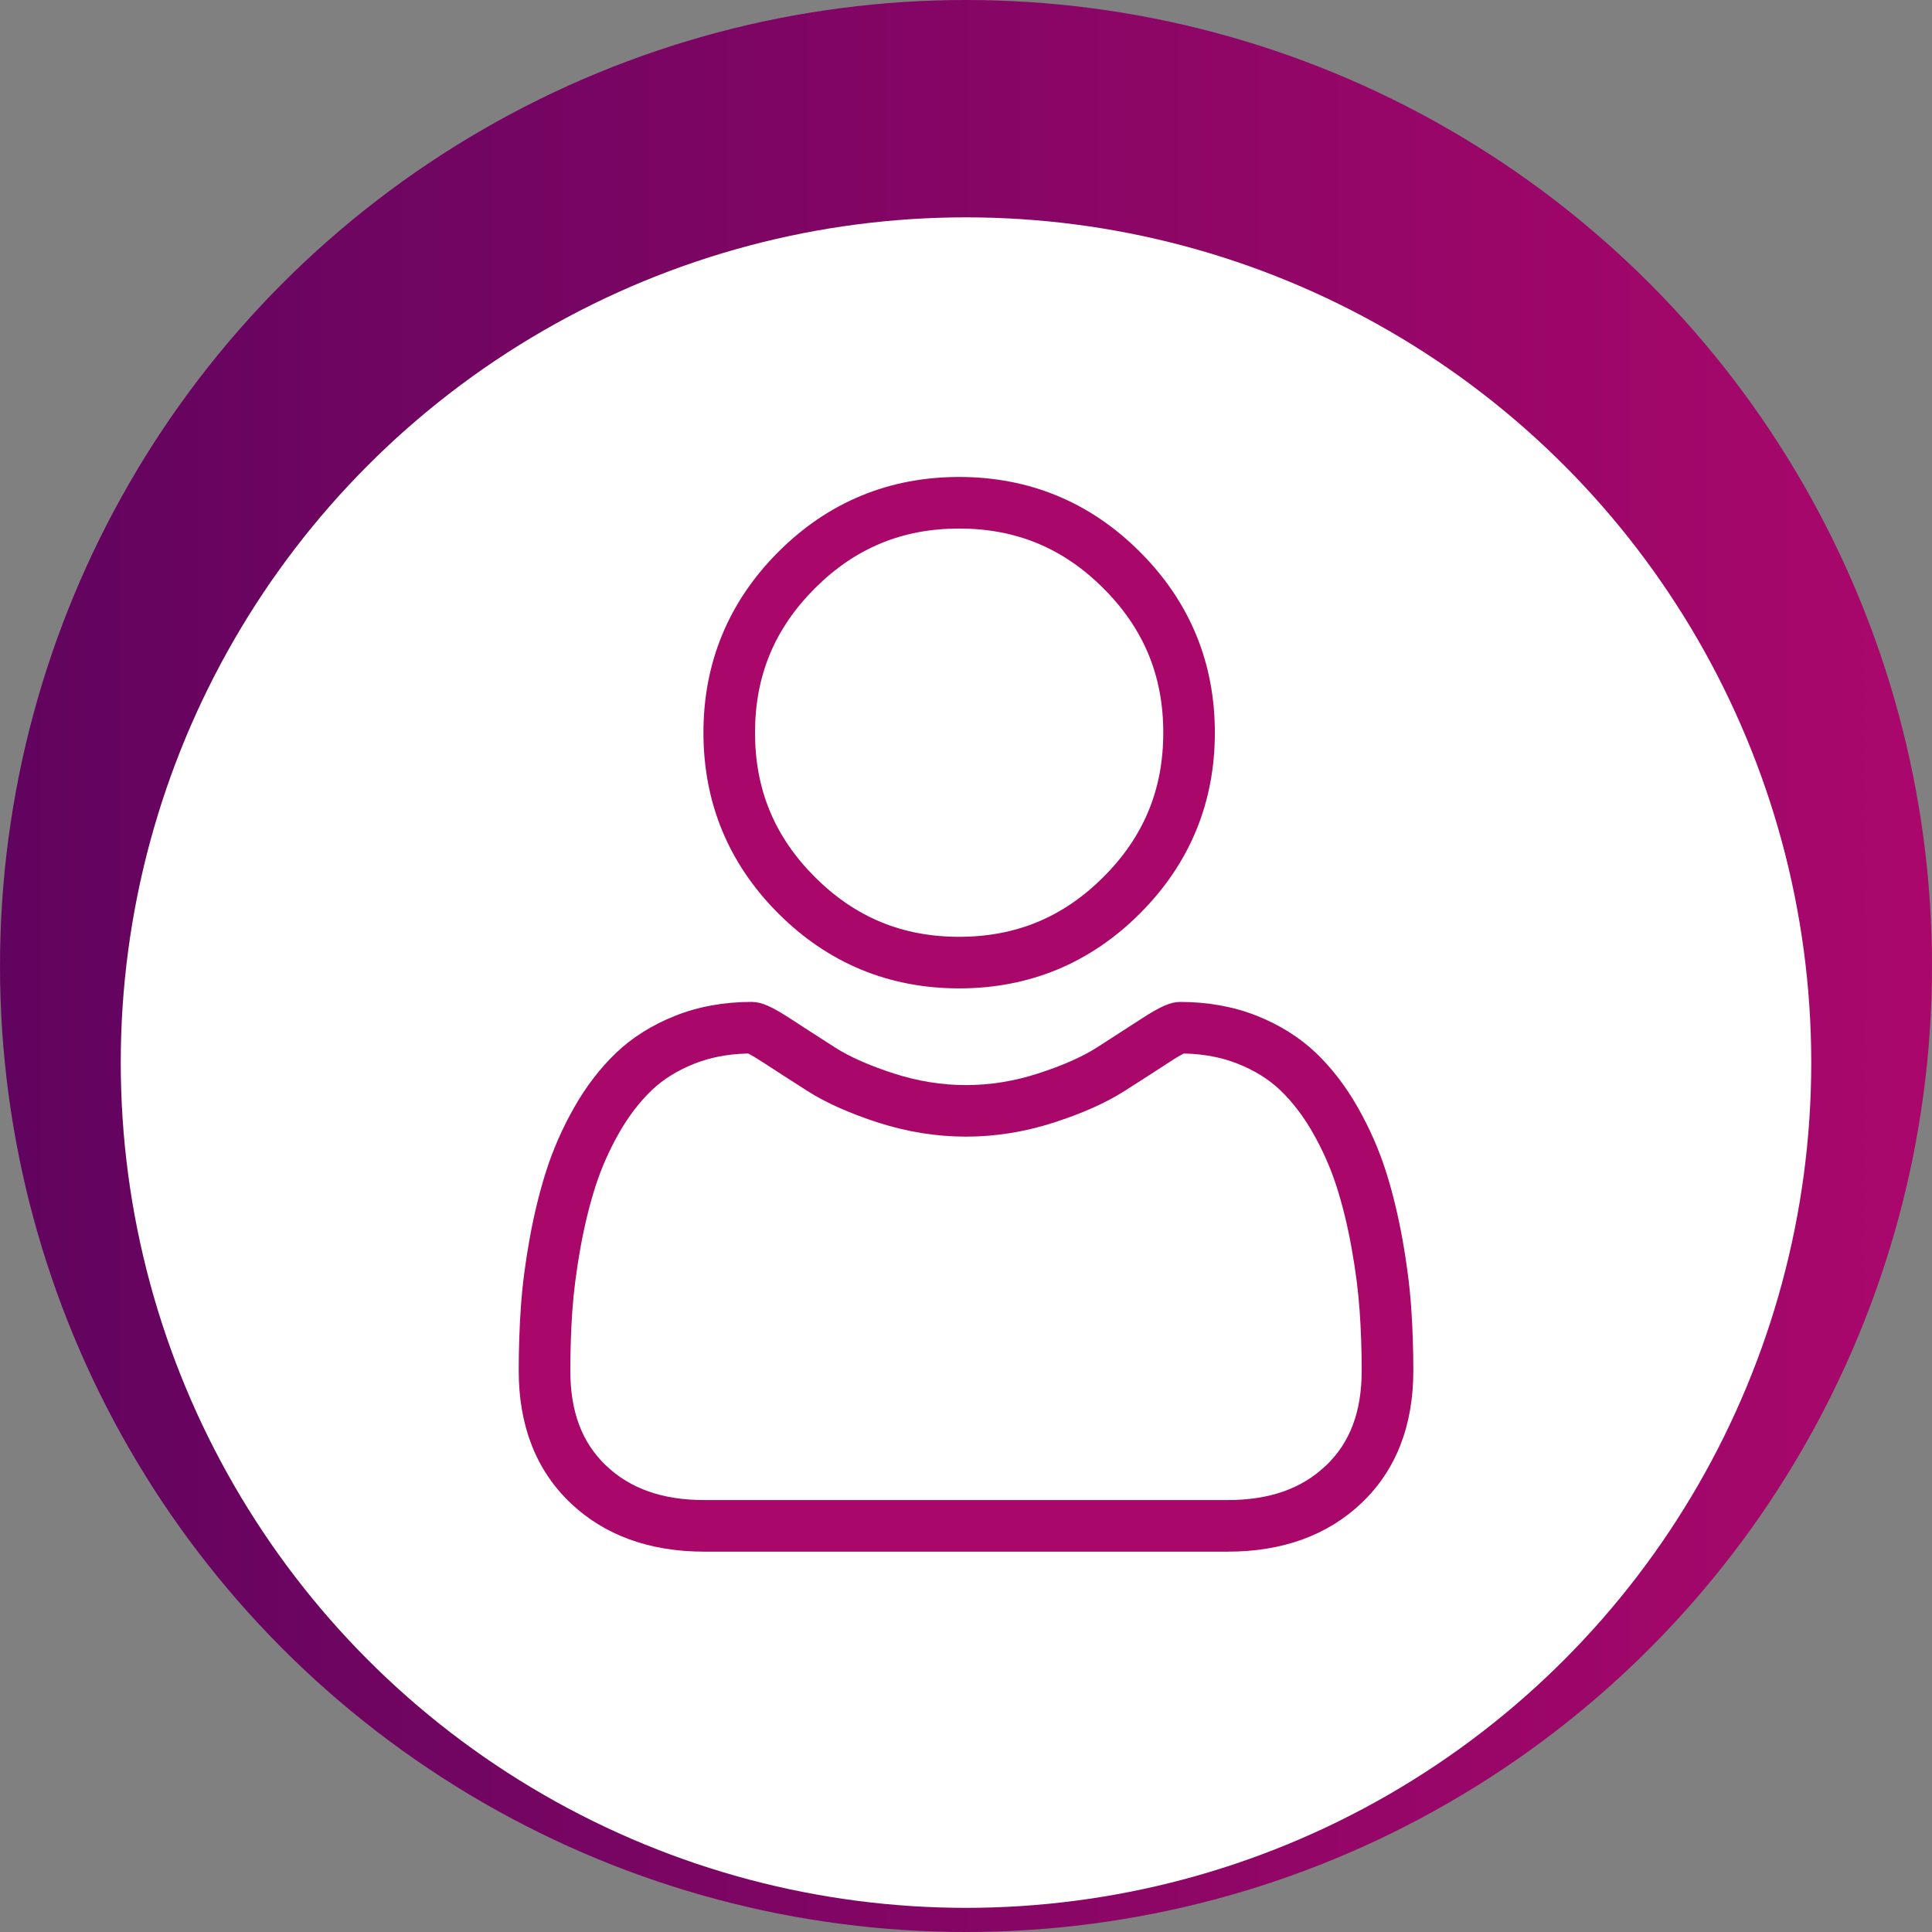
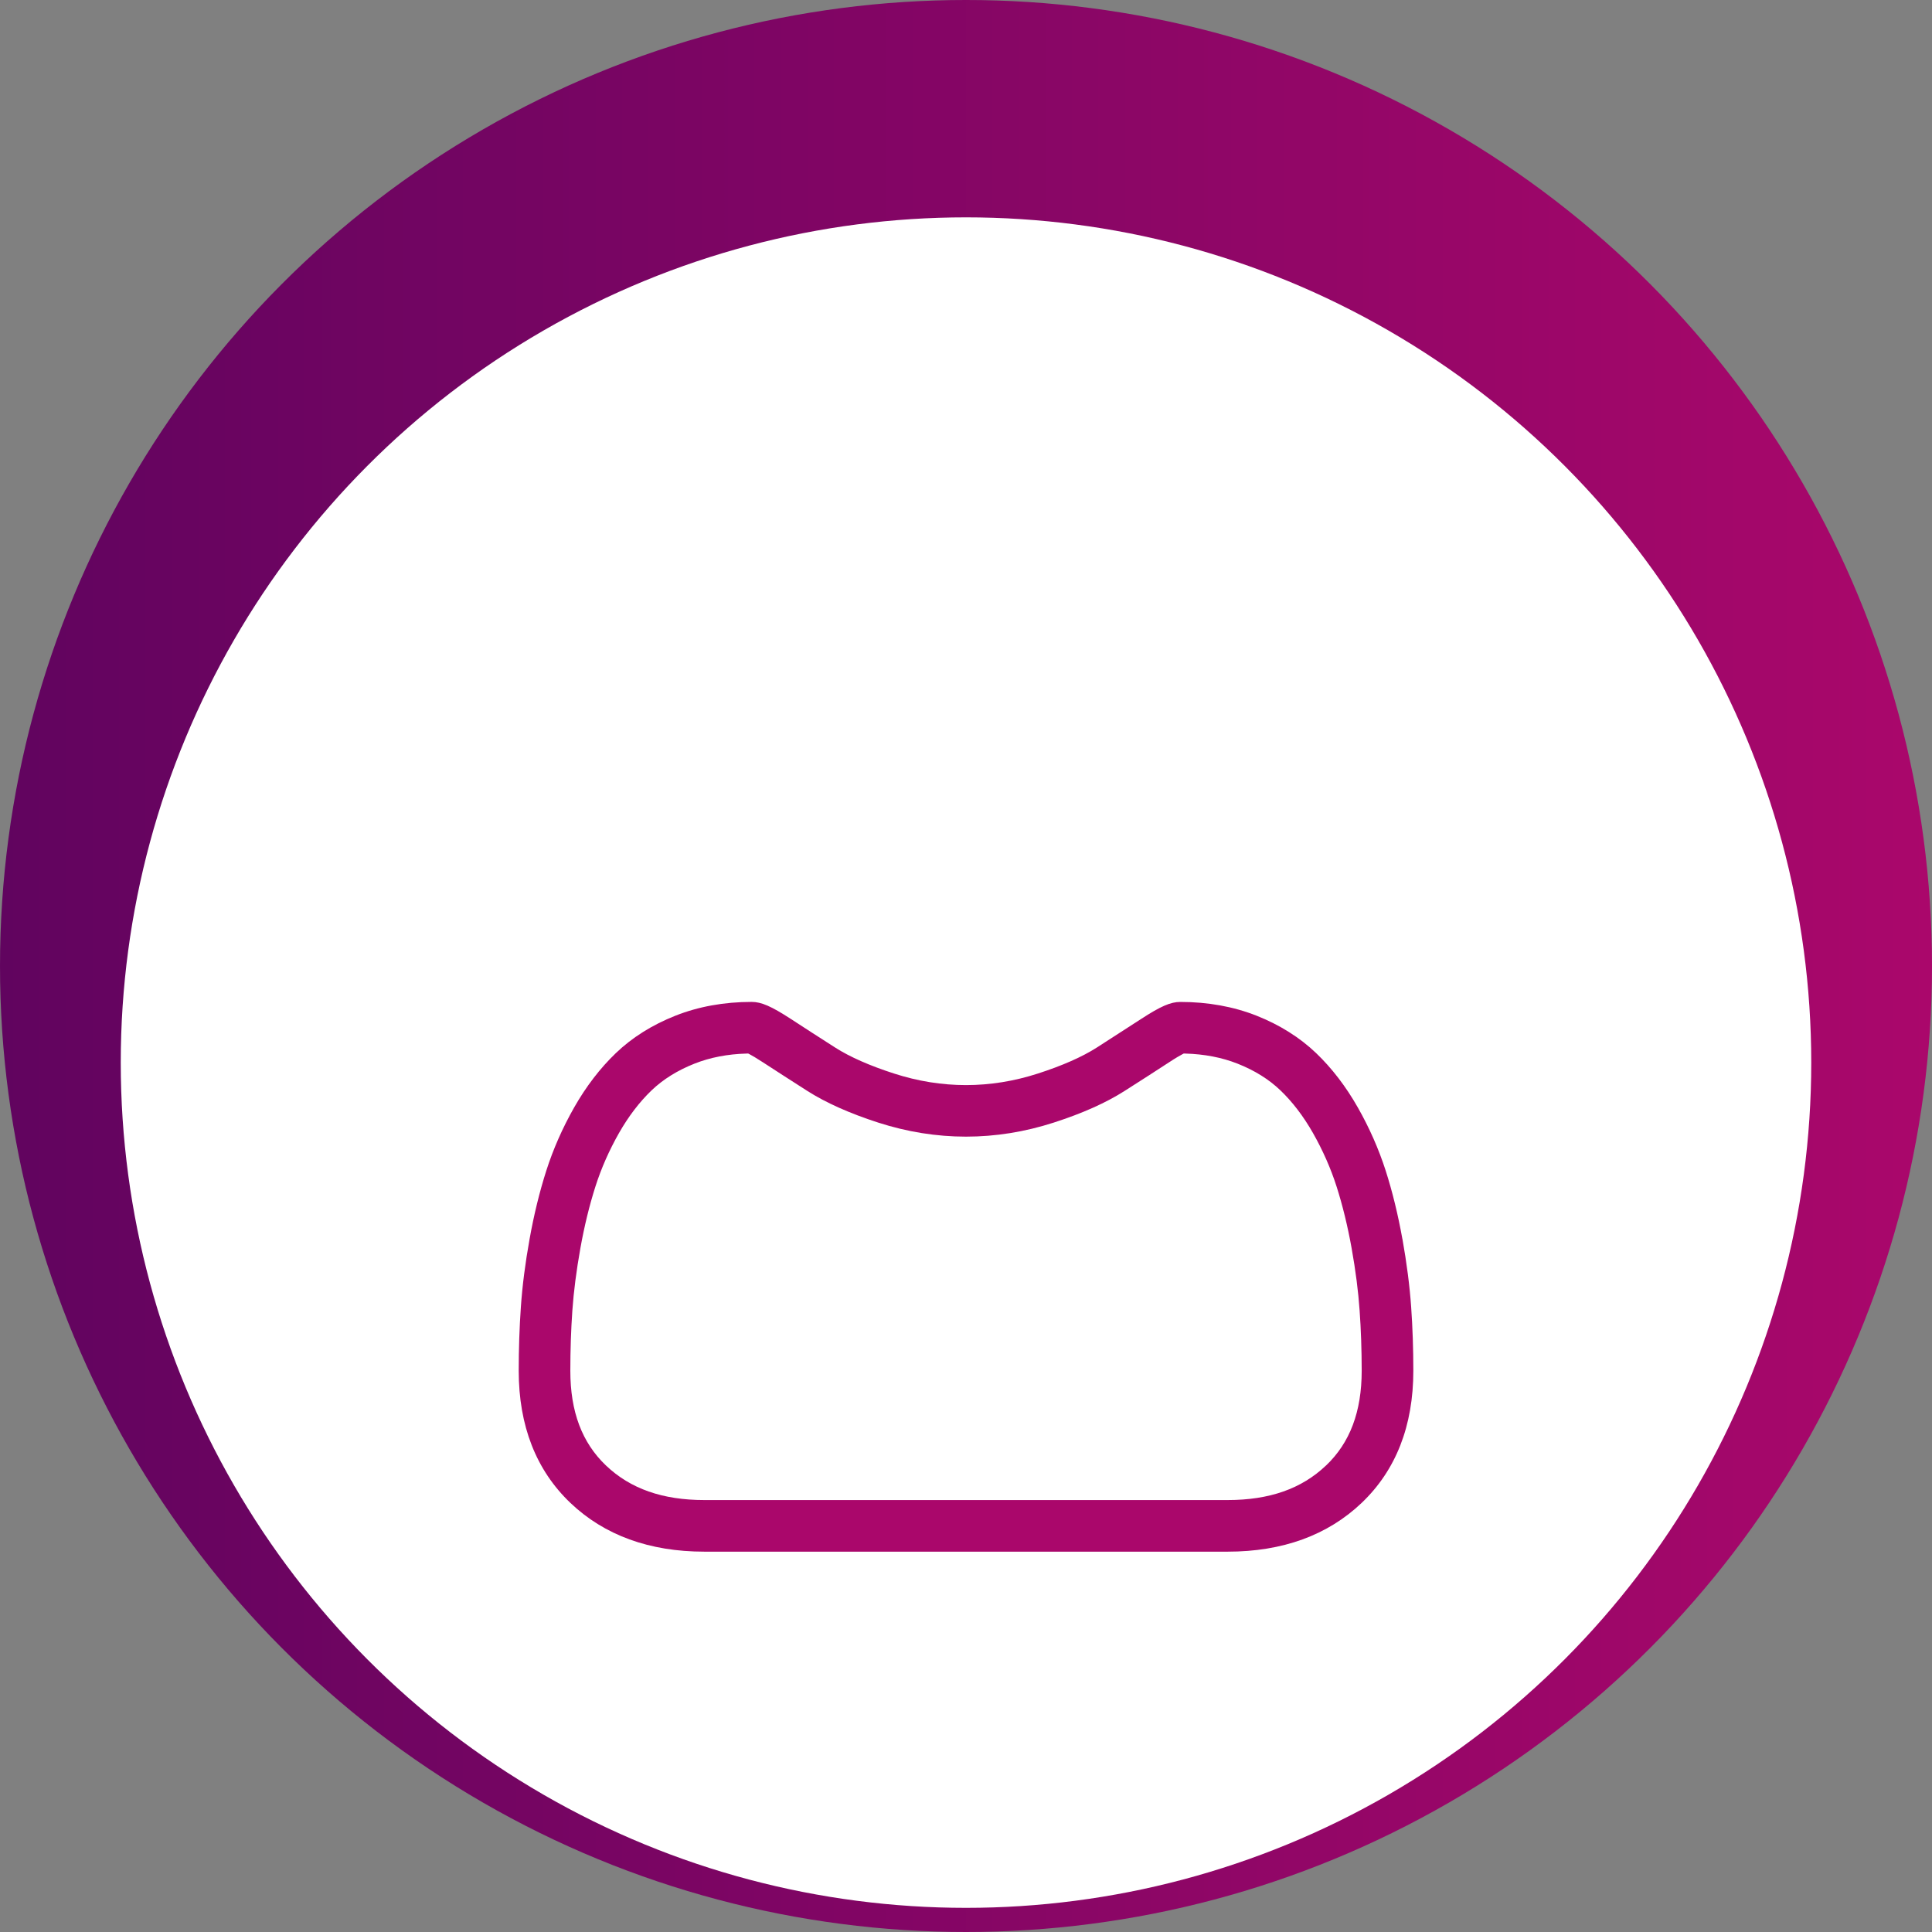
<svg xmlns="http://www.w3.org/2000/svg" id="Capa_1" viewBox="0 0 80 80">
  <rect x="0" y="0" width="80" height="80" fill="#808080" stroke="none" />
  <defs>
    <style>.cls-1{fill:#fff;}.cls-2{fill:#aa076b;}.cls-3{fill:url(#linear-gradient);}</style>
    <linearGradient id="linear-gradient" x1="0" y1="40" x2="80" y2="40" gradientTransform="matrix(1, 0, 0, 1, 0, 0)" gradientUnits="userSpaceOnUse">
      <stop offset="0" stop-color="#61045f" />
      <stop offset="1" stop-color="#aa076b" />
    </linearGradient>
  </defs>
  <circle class="cls-3" cx="40" cy="40" r="40" />
  <circle class="cls-1" cx="40" cy="44" r="35" />
  <g>
-     <path class="cls-2" d="M39.716,40.927c2.909,0,5.429-1.044,7.487-3.103s3.102-4.577,3.102-7.486-1.044-5.428-3.103-7.486c-2.059-2.058-4.578-3.102-7.486-3.102s-5.429,1.044-7.486,3.102-3.102,4.577-3.102,7.486,1.044,5.43,3.102,7.487c2.059,2.058,4.578,3.102,7.486,3.102Zm-5.976-16.564c1.666-1.666,3.621-2.477,5.976-2.477s4.31,.81,5.976,2.477c1.666,1.665,2.477,3.62,2.477,5.975s-.81,4.31-2.477,5.976-3.621,2.477-5.976,2.477-4.309-.81-5.976-2.477c-1.666-1.667-2.476-3.621-2.476-5.976s.81-4.309,2.476-5.975Z" />
    <path class="cls-2" d="M58.07,51.304c-.181-1.008-.413-1.959-.691-2.827-.289-.899-.678-1.78-1.154-2.618-.495-.872-1.077-1.63-1.728-2.253-.676-.646-1.505-1.167-2.464-1.548-.957-.378-2.019-.57-3.158-.57-.404,0-.815,.179-1.625,.706-.529,.345-1.147,.743-1.837,1.185-.607,.387-1.426,.748-2.433,1.073-1.973,.638-3.983,.64-5.962,0-1.005-.324-1.823-.685-2.431-1.072-.684-.438-1.302-.836-1.839-1.187-.811-.527-1.222-.706-1.624-.706-1.139,0-2.201,.192-3.157,.571-.96,.38-1.789,.9-2.466,1.549-.652,.625-1.233,1.382-1.727,2.251-.48,.846-.869,1.727-1.154,2.62-.278,.869-.511,1.82-.691,2.826-.18,.995-.301,1.942-.361,2.817-.059,.84-.089,1.728-.089,2.64,0,2.278,.721,4.119,2.142,5.473,1.406,1.338,3.272,2.017,5.546,2.017h21.668c2.273,0,4.139-.679,5.546-2.017,1.421-1.353,2.142-3.193,2.142-5.473,0-.904-.03-1.793-.09-2.641-.06-.863-.182-1.81-.361-2.816Zm-3.164,9.381h-.001c-1.01,.962-2.342,1.429-4.072,1.429H29.166c-1.73,0-3.062-.467-4.072-1.429-.995-.946-1.478-2.231-1.478-3.924,0-.857,.028-1.695,.084-2.492,.055-.79,.167-1.66,.333-2.587,.164-.916,.374-1.775,.623-2.553,.241-.755,.57-1.5,.977-2.216,.395-.692,.848-1.285,1.348-1.764,.475-.455,1.071-.827,1.774-1.105,.647-.257,1.375-.398,2.161-.418l.065-.002,.058,.03c.097,.051,.267,.148,.544,.329,.541,.352,1.166,.755,1.855,1.195,.761,.484,1.744,.924,2.923,1.305,2.408,.777,4.87,.777,7.276,0,1.18-.381,2.163-.82,2.924-1.306,.708-.45,1.315-.842,1.855-1.194,.275-.181,.446-.277,.542-.328l.058-.031,.066,.002c.785,.021,1.514,.161,2.163,.418,.702,.277,1.299,.649,1.774,1.105,.5,.478,.953,1.072,1.347,1.764,.408,.719,.737,1.464,.978,2.216,.249,.779,.459,1.639,.623,2.553,.167,.93,.278,1.8,.332,2.587,.056,.785,.085,1.623,.086,2.492-.001,1.694-.484,2.978-1.478,3.924Z" />
  </g>
</svg>